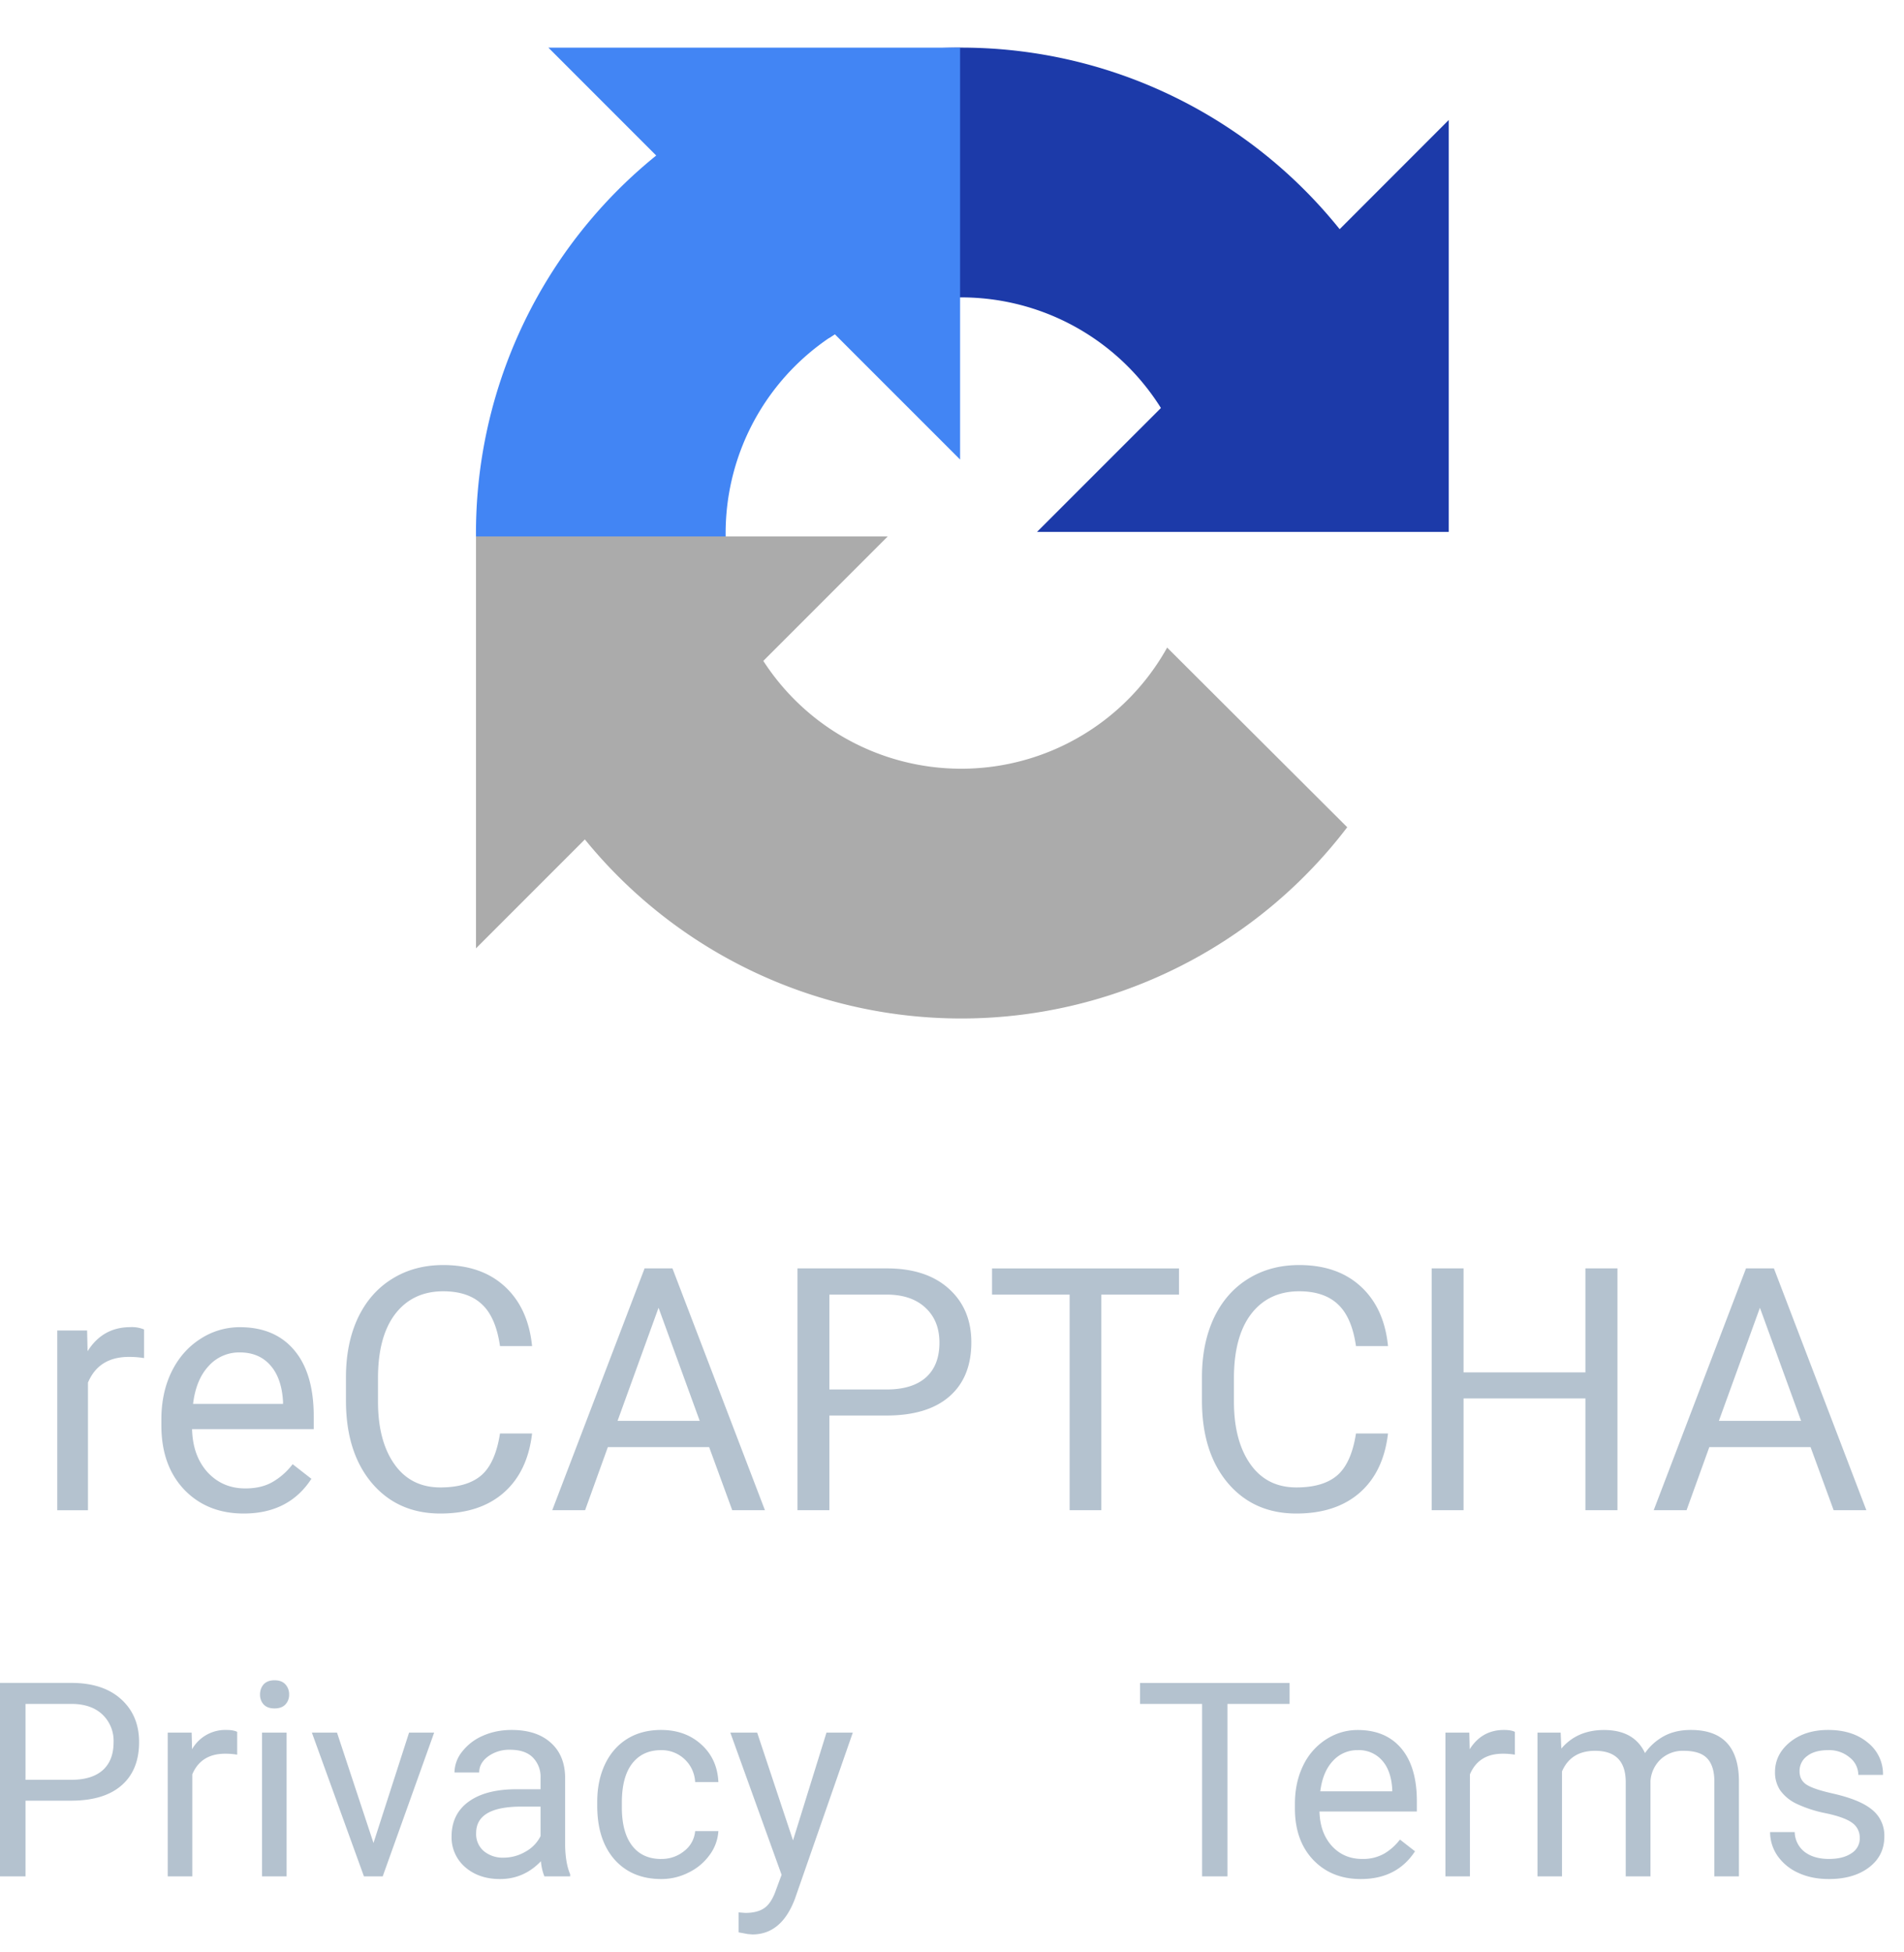
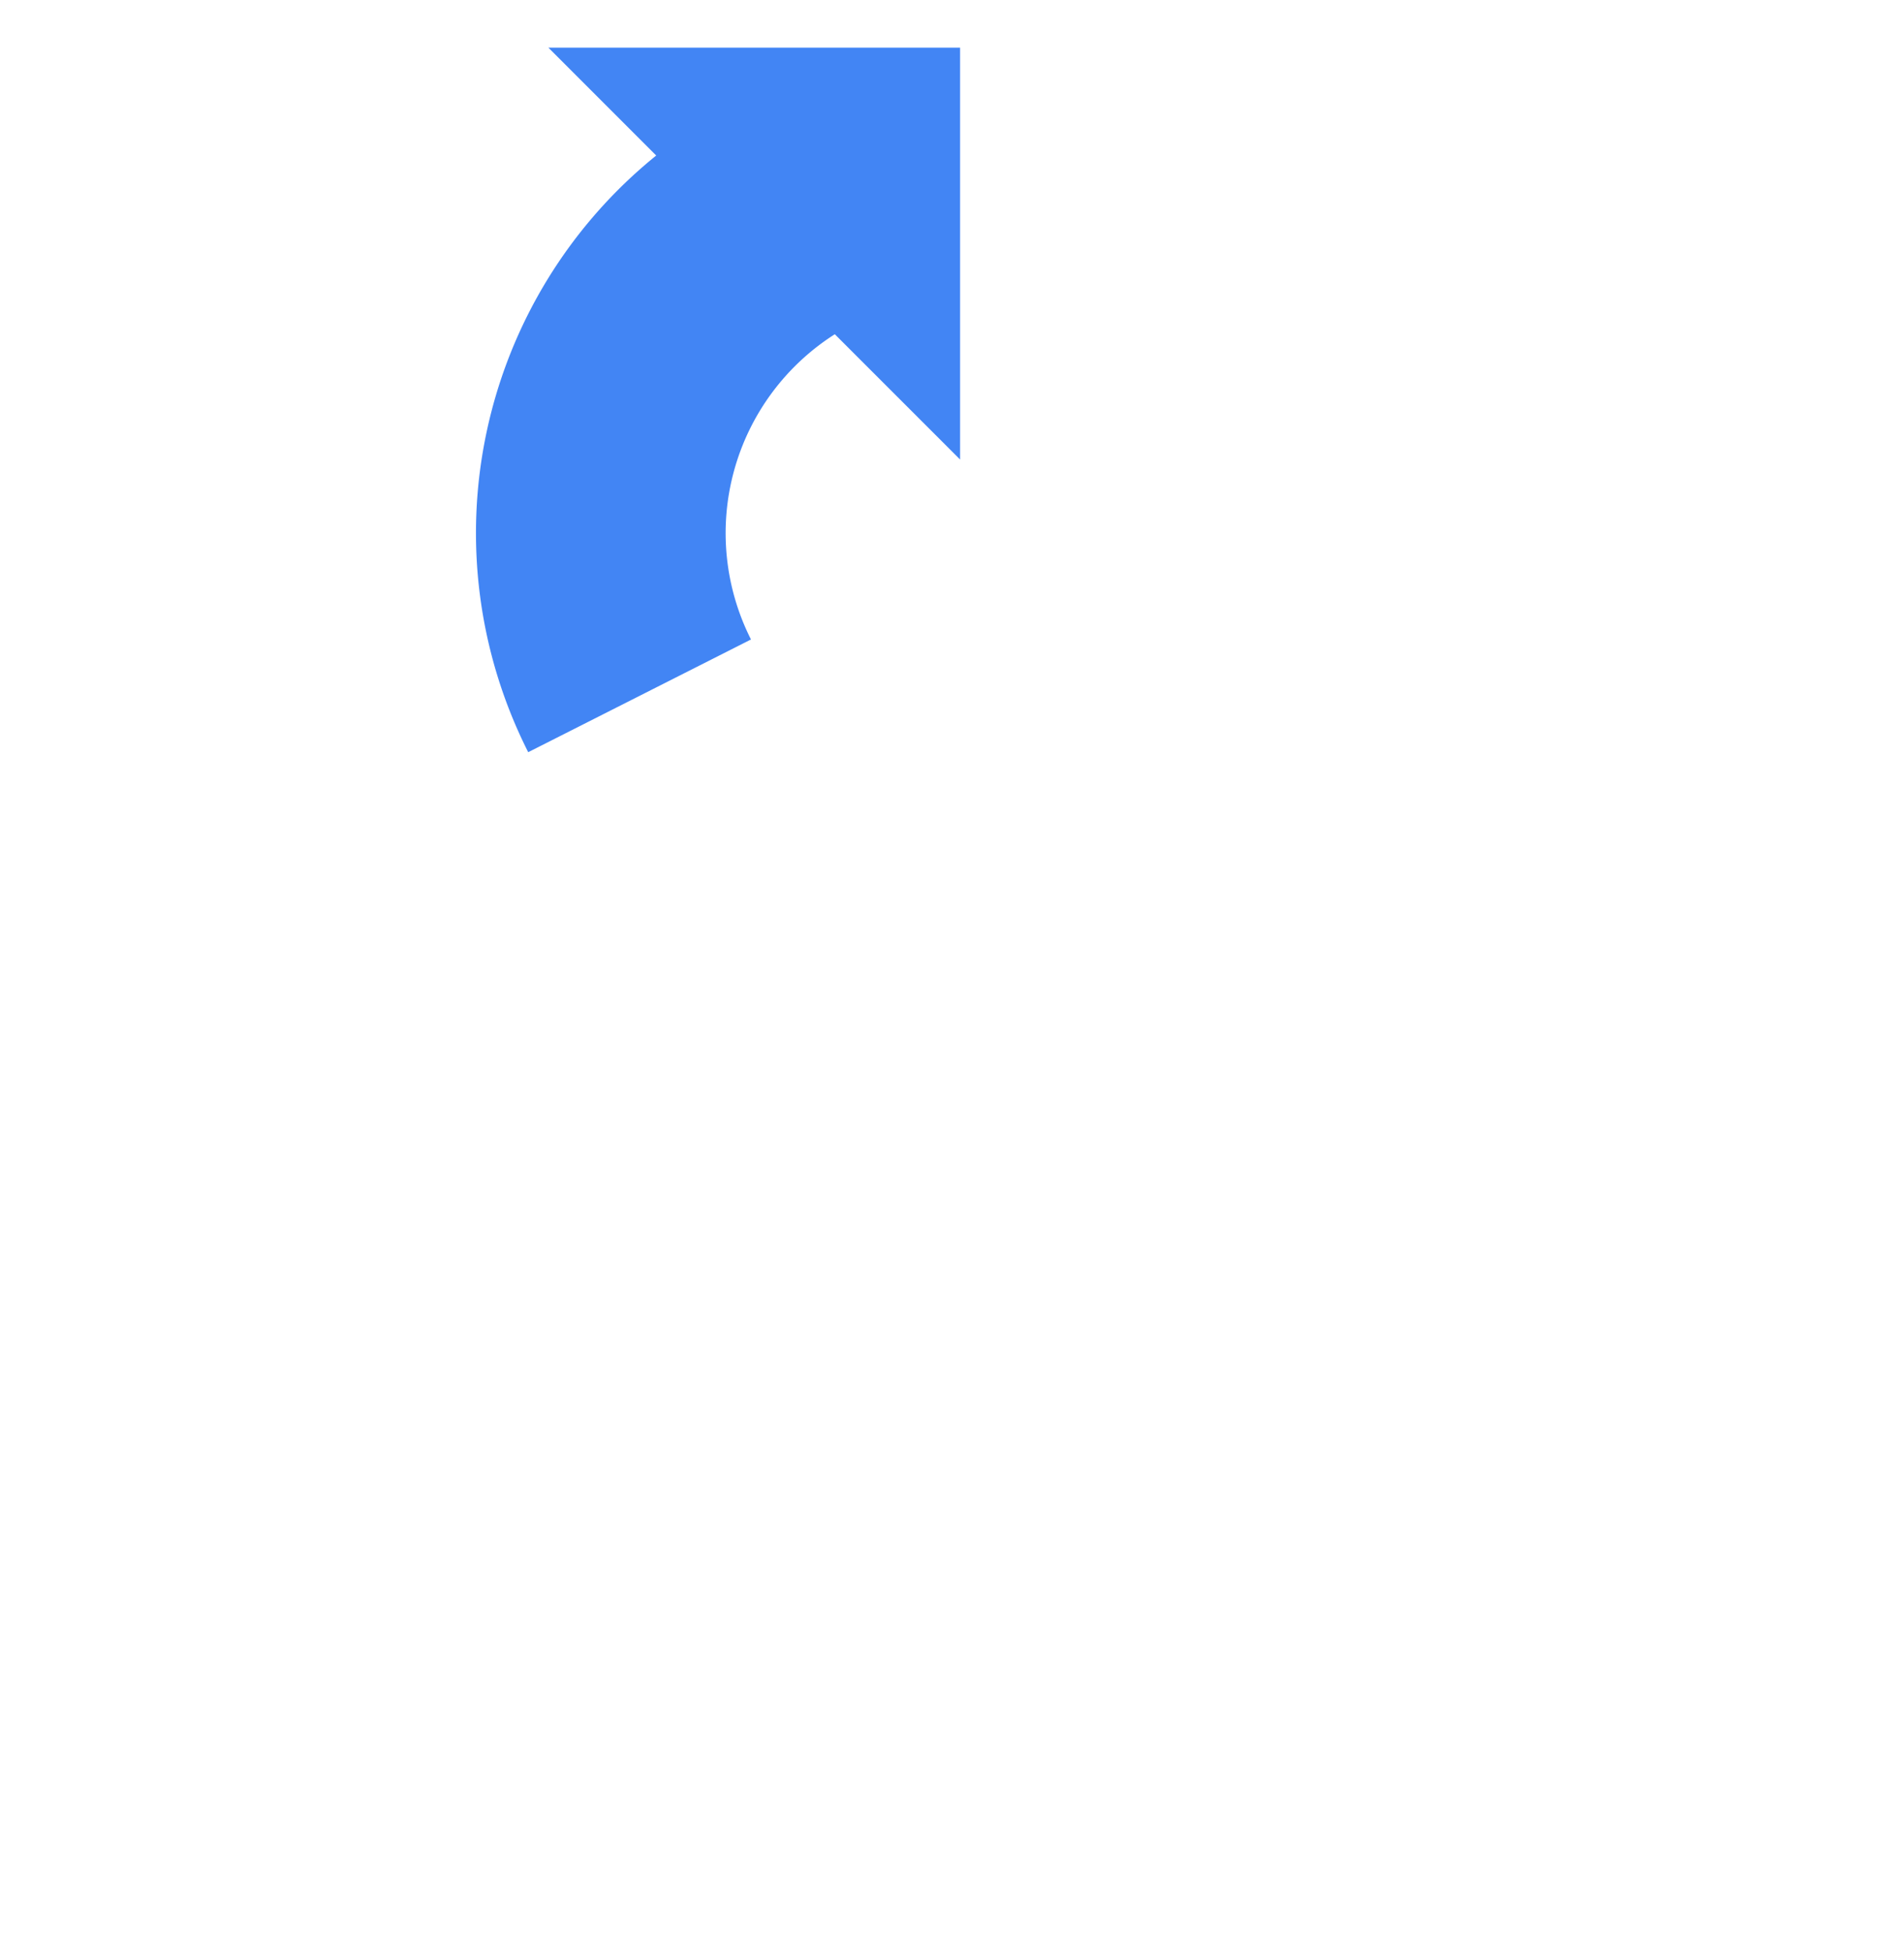
<svg xmlns="http://www.w3.org/2000/svg" width="40" height="41" fill="none">
-   <path d="M3.027 28.52a1.942 1.942 0 00-.318-.025c-.423 0-.71.18-.861.54v2.68h-.645V27.94h.627l.01.436c.212-.338.512-.506.9-.506a.66.66 0 01.287.049v.6zm2.093 3.264c-.512 0-.928-.167-1.25-.502-.32-.337-.48-.787-.48-1.35v-.118c0-.375.07-.709.212-1.002.144-.295.344-.525.6-.69a1.51 1.51 0 01.837-.251c.49 0 .872.161 1.144.485.272.323.408.785.408 1.388v.268H4.035c.009.372.117.673.324.904.21.227.474.341.795.341.228 0 .421-.046.58-.14.157-.092.296-.215.414-.369l.394.307c-.316.486-.79.729-1.423.729zm-.08-3.383a.858.858 0 00-.657.286c-.176.188-.286.453-.327.795h1.89v-.049c-.019-.328-.107-.581-.265-.76-.158-.181-.372-.272-.642-.272zm6.138 1.702c-.063.537-.262.952-.597 1.245-.332.29-.775.436-1.329.436-.6 0-1.081-.215-1.444-.645-.36-.43-.54-1.006-.54-1.727v-.488c0-.472.083-.887.25-1.245.17-.358.41-.632.72-.823.309-.193.667-.29 1.074-.29.539 0 .971.152 1.297.454.325.3.515.716.569 1.248h-.674c-.058-.404-.184-.697-.38-.878-.193-.182-.464-.273-.812-.273-.428 0-.764.159-1.008.475-.242.316-.363.766-.363 1.35v.491c0 .551.115.99.345 1.315.23.326.552.488.966.488.372 0 .657-.083.855-.25.2-.17.332-.465.397-.883h.674zm3.721.286H12.77l-.478 1.325h-.69l1.94-5.078h.585l1.943 5.078h-.687l-.485-1.325zm-1.925-.551H14.7l-.865-2.375-.861 2.375zm4.45-.112v1.988h-.67v-5.078h1.873c.556 0 .99.142 1.305.426.316.283.474.659.474 1.126 0 .493-.155.873-.464 1.14-.307.266-.747.398-1.322.398h-1.196zm0-.547h1.203c.358 0 .633-.084.823-.251.191-.17.286-.414.286-.733 0-.302-.095-.544-.286-.725-.19-.182-.452-.276-.784-.283h-1.242v1.992zm7.346-1.992h-1.633v4.527h-.666v-4.527h-1.63v-.55h3.928v.55zm4.39 2.916c-.063.537-.261.952-.596 1.245-.333.29-.776.436-1.33.436-.599 0-1.08-.215-1.443-.645-.36-.43-.54-1.006-.54-1.727v-.488c0-.472.083-.887.25-1.245.17-.358.41-.632.719-.823.31-.193.667-.29 1.074-.29.54 0 .972.152 1.298.454.325.3.515.716.568 1.248h-.673c-.058-.404-.185-.697-.38-.878-.193-.182-.464-.273-.813-.273-.428 0-.764.159-1.008.475-.242.316-.363.766-.363 1.35v.491c0 .551.116.99.346 1.315.23.326.552.488.966.488.372 0 .657-.083.854-.25.2-.17.333-.465.398-.883h.673zm4.82 1.611h-.673v-2.347h-2.56v2.347h-.67v-5.078h.67v2.184h2.56v-2.184h.673v5.078zm4.056-1.325H35.91l-.478 1.325h-.69l1.939-5.078h.586l1.942 5.078h-.687l-.485-1.325zm-1.925-.551h1.727l-.865-2.375-.862 2.375zM.536 37.814v1.59H0v-4.063h1.498c.445 0 .793.114 1.044.34.253.228.38.528.38.902 0 .395-.124.699-.372.913-.245.212-.598.318-1.057.318H.536zm0-.438h.962c.287 0 .506-.067.659-.201.152-.136.229-.331.229-.586a.761.761 0 00-.23-.58c-.152-.146-.361-.221-.627-.227H.536v1.594zm4.447-.528a1.55 1.55 0 00-.254-.02c-.338 0-.568.145-.689.433v2.143h-.516v-3.019h.502l.009.349a.803.803 0 01.72-.405c.1 0 .176.013.228.04v.48zm1.038 2.556h-.516v-3.019h.516v3.019zm-.558-3.82c0-.083.025-.154.075-.212.053-.057.129-.086.23-.086.1 0 .176.029.228.086a.305.305 0 01.078.212.295.295 0 01-.078.21c-.052.055-.128.083-.229.083-.1 0-.176-.028-.229-.084a.301.301 0 01-.075-.209zm2.383 3.12l.748-2.319h.527L8.04 39.404h-.394l-1.094-3.019h.528l.767 2.319zm3.591.7a1.086 1.086 0 01-.073-.318c-.24.25-.526.374-.859.374-.298 0-.542-.084-.734-.251a.823.823 0 01-.284-.642c0-.314.119-.558.357-.731.24-.175.576-.262 1.01-.262h.502v-.237a.575.575 0 00-.162-.43c-.108-.108-.267-.162-.477-.162a.753.753 0 00-.463.14c-.125.093-.187.205-.187.337h-.519a.71.71 0 01.159-.435 1.1 1.1 0 01.435-.335c.184-.082.386-.123.606-.123.348 0 .62.088.817.263.197.172.3.412.307.717v1.39c0 .276.036.497.106.66v.045h-.541zm-.857-.393a.907.907 0 00.46-.126.76.76 0 00.316-.326v-.62h-.405c-.632 0-.948.185-.948.555a.47.47 0 00.162.38.622.622 0 00.415.137zm3.312.027a.743.743 0 00.483-.167.59.59 0 00.229-.418h.488a.935.935 0 01-.178.493 1.17 1.17 0 01-.441.374 1.26 1.26 0 01-.58.14c-.412 0-.74-.137-.983-.41-.242-.276-.363-.651-.363-1.128v-.086c0-.294.054-.555.162-.784.108-.229.263-.407.463-.533.203-.127.442-.19.717-.19.339 0 .62.102.843.304.225.203.345.466.36.79h-.488a.704.704 0 00-.714-.67c-.263 0-.466.095-.612.285-.143.188-.214.46-.214.818v.097c0 .348.071.616.214.804.144.188.348.282.614.282zm2.768-.39l.703-2.263h.553l-1.214 3.485c-.188.502-.486.753-.896.753l-.097-.008-.193-.036v-.419l.14.011c.175 0 .31-.035.407-.106.099-.07.18-.2.243-.387l.114-.307-1.077-2.986h.564l.753 2.263zm10.433-2.866h-1.306v3.622h-.533v-3.622H23.95v-.44h3.142v.44zm1.495 3.678c-.41 0-.742-.134-.999-.402-.256-.27-.385-.63-.385-1.08v-.095c0-.3.057-.566.17-.8a1.34 1.34 0 01.48-.553c.207-.134.43-.2.67-.2.392 0 .697.129.915.387.218.259.327.629.327 1.11v.215H27.72c.008.298.094.539.26.723.167.182.38.273.636.273a.899.899 0 00.463-.111c.127-.075.237-.173.332-.296l.316.246c-.253.388-.633.583-1.139.583zm-.064-2.707a.687.687 0 00-.525.23c-.14.15-.228.362-.262.635h1.512v-.039c-.014-.262-.085-.465-.212-.608a.646.646 0 00-.513-.218zm3.301.095a1.55 1.55 0 00-.254-.02c-.339 0-.568.145-.69.433v2.143h-.515v-3.019h.502l.008.349c.17-.27.41-.405.72-.405.1 0 .177.013.229.04v.48zm.962-.463l.014.335c.222-.26.52-.39.896-.39.422 0 .71.161.862.485.1-.145.23-.262.39-.352.163-.09.353-.134.573-.134.662 0 .999.35 1.01 1.052v2.023h-.516v-1.992c0-.216-.05-.377-.148-.483-.099-.108-.264-.162-.497-.162a.681.681 0 00-.477.173.69.69 0 00-.22.46v2.004h-.52v-1.978c0-.44-.214-.659-.644-.659-.338 0-.57.144-.695.433v2.204H32.3v-3.019h.488zm6.283 2.218a.375.375 0 00-.158-.323c-.104-.078-.288-.145-.55-.201a2.625 2.625 0 01-.622-.201.898.898 0 01-.34-.28.674.674 0 01-.11-.384c0-.248.105-.457.313-.628.21-.171.478-.257.804-.257.342 0 .62.089.831.265a.84.84 0 01.321.678h-.519a.465.465 0 00-.181-.365.669.669 0 00-.452-.154c-.188 0-.335.041-.441.123a.386.386 0 00-.16.321c0 .125.05.219.149.282.098.063.276.123.533.181.258.058.468.127.627.207.16.08.279.176.355.29a.698.698 0 01.117.41c0 .27-.108.486-.324.65-.215.162-.495.243-.84.243-.241 0-.455-.043-.641-.129a1.058 1.058 0 01-.438-.357.876.876 0 01-.157-.5h.517a.54.54 0 00.206.414c.13.1.302.15.514.15.195 0 .351-.039.468-.117a.367.367 0 00.179-.318z" fill="#B4C2CF" />
  <path d="M21.663 38.118h-1.465v-.547h1.465v.547z" fill="#fff" />
  <g filter="url(#filter0_d)">
-     <path d="M28.144 4.813a10.194 10.194 0 00-13.665-2.06l2.94 4.343a4.95 4.95 0 016.97 1.472l-2.603 2.602h8.65V2.52l-2.292 2.293z" fill="#1C3AA9" />
-   </g>
+     </g>
  <g filter="url(#filter1_d)">
    <path d="M20.17 1h-8.65l2.266 2.266a10.194 10.194 0 00-2.689 12.53l4.68-2.367a4.95 4.95 0 011.761-6.41L20.17 9.65V1z" fill="#4285F4" />
  </g>
  <g filter="url(#filter2_d)">
-     <path d="M10 11.265h8.65l-2.614 2.614a4.95 4.95 0 008.484-.28l3.783 3.773a10.194 10.194 0 01-16.016.256L10 19.915v-8.65z" fill="#ABABAB" />
-   </g>
+     </g>
  <defs>
    <filter id="filter0_d" x="13.479" y="0" width="17.956" height="12.17" filterUnits="userSpaceOnUse" color-interpolation-filters="sRGB">
      <feFlood flood-opacity="0" result="BackgroundImageFix" />
      <feColorMatrix in="SourceAlpha" values="0 0 0 0 0 0 0 0 0 0 0 0 0 0 0 0 0 0 127 0" result="hardAlpha" />
      <feOffset />
      <feGaussianBlur stdDeviation=".5" />
      <feColorMatrix values="0 0 0 0 0 0 0 0 0 0 0 0 0 0 0 0 0 0 0.38 0" />
      <feBlend in2="BackgroundImageFix" result="effect1_dropShadow" />
      <feBlend in="SourceGraphic" in2="effect1_dropShadow" result="shape" />
    </filter>
    <filter id="filter1_d" x="9" y=".001" width="12.17" height="16.795" filterUnits="userSpaceOnUse" color-interpolation-filters="sRGB">
      <feFlood flood-opacity="0" result="BackgroundImageFix" />
      <feColorMatrix in="SourceAlpha" values="0 0 0 0 0 0 0 0 0 0 0 0 0 0 0 0 0 0 127 0" result="hardAlpha" />
      <feOffset />
      <feGaussianBlur stdDeviation=".5" />
      <feColorMatrix values="0 0 0 0 0 0 0 0 0 0 0 0 0 0 0 0 0 0 0.38 0" />
      <feBlend in2="BackgroundImageFix" result="effect1_dropShadow" />
      <feBlend in="SourceGraphic" in2="effect1_dropShadow" result="shape" />
    </filter>
    <filter id="filter2_d" x="9" y="10.265" width="20.303" height="12.123" filterUnits="userSpaceOnUse" color-interpolation-filters="sRGB">
      <feFlood flood-opacity="0" result="BackgroundImageFix" />
      <feColorMatrix in="SourceAlpha" values="0 0 0 0 0 0 0 0 0 0 0 0 0 0 0 0 0 0 127 0" result="hardAlpha" />
      <feOffset />
      <feGaussianBlur stdDeviation=".5" />
      <feColorMatrix values="0 0 0 0 0 0 0 0 0 0 0 0 0 0 0 0 0 0 0.38 0" />
      <feBlend in2="BackgroundImageFix" result="effect1_dropShadow" />
      <feBlend in="SourceGraphic" in2="effect1_dropShadow" result="shape" />
    </filter>
  </defs>
</svg>